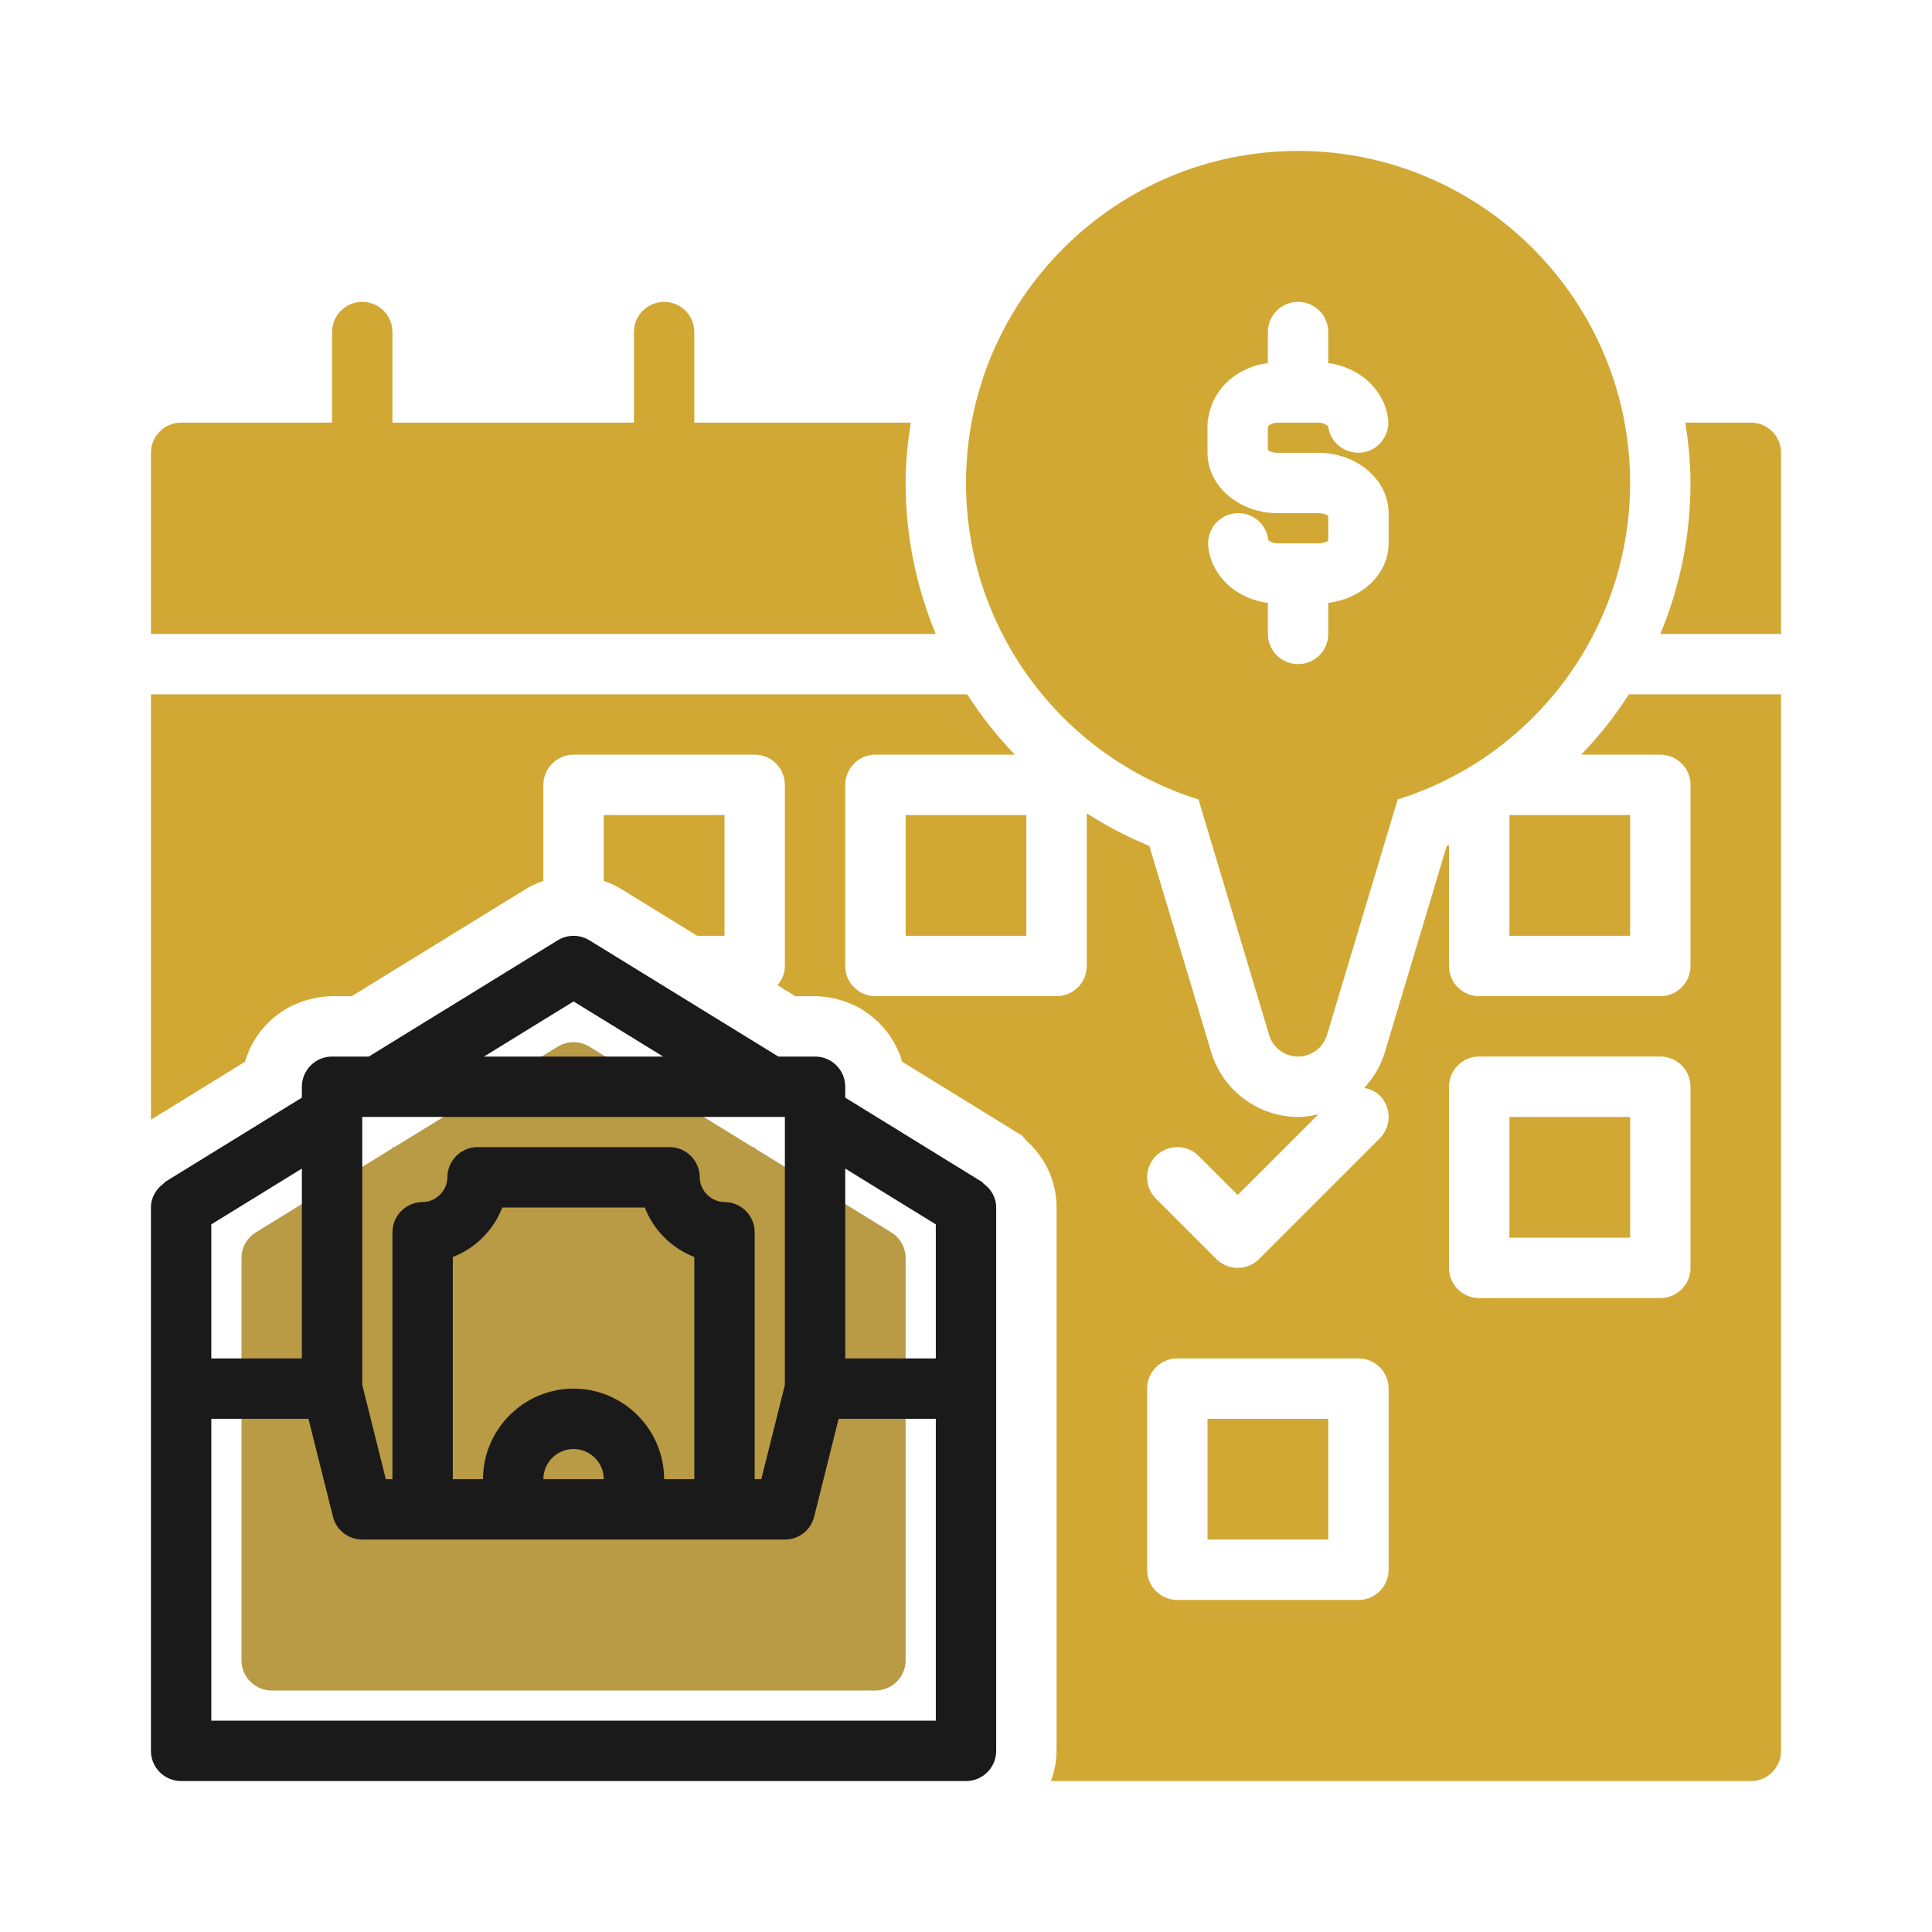
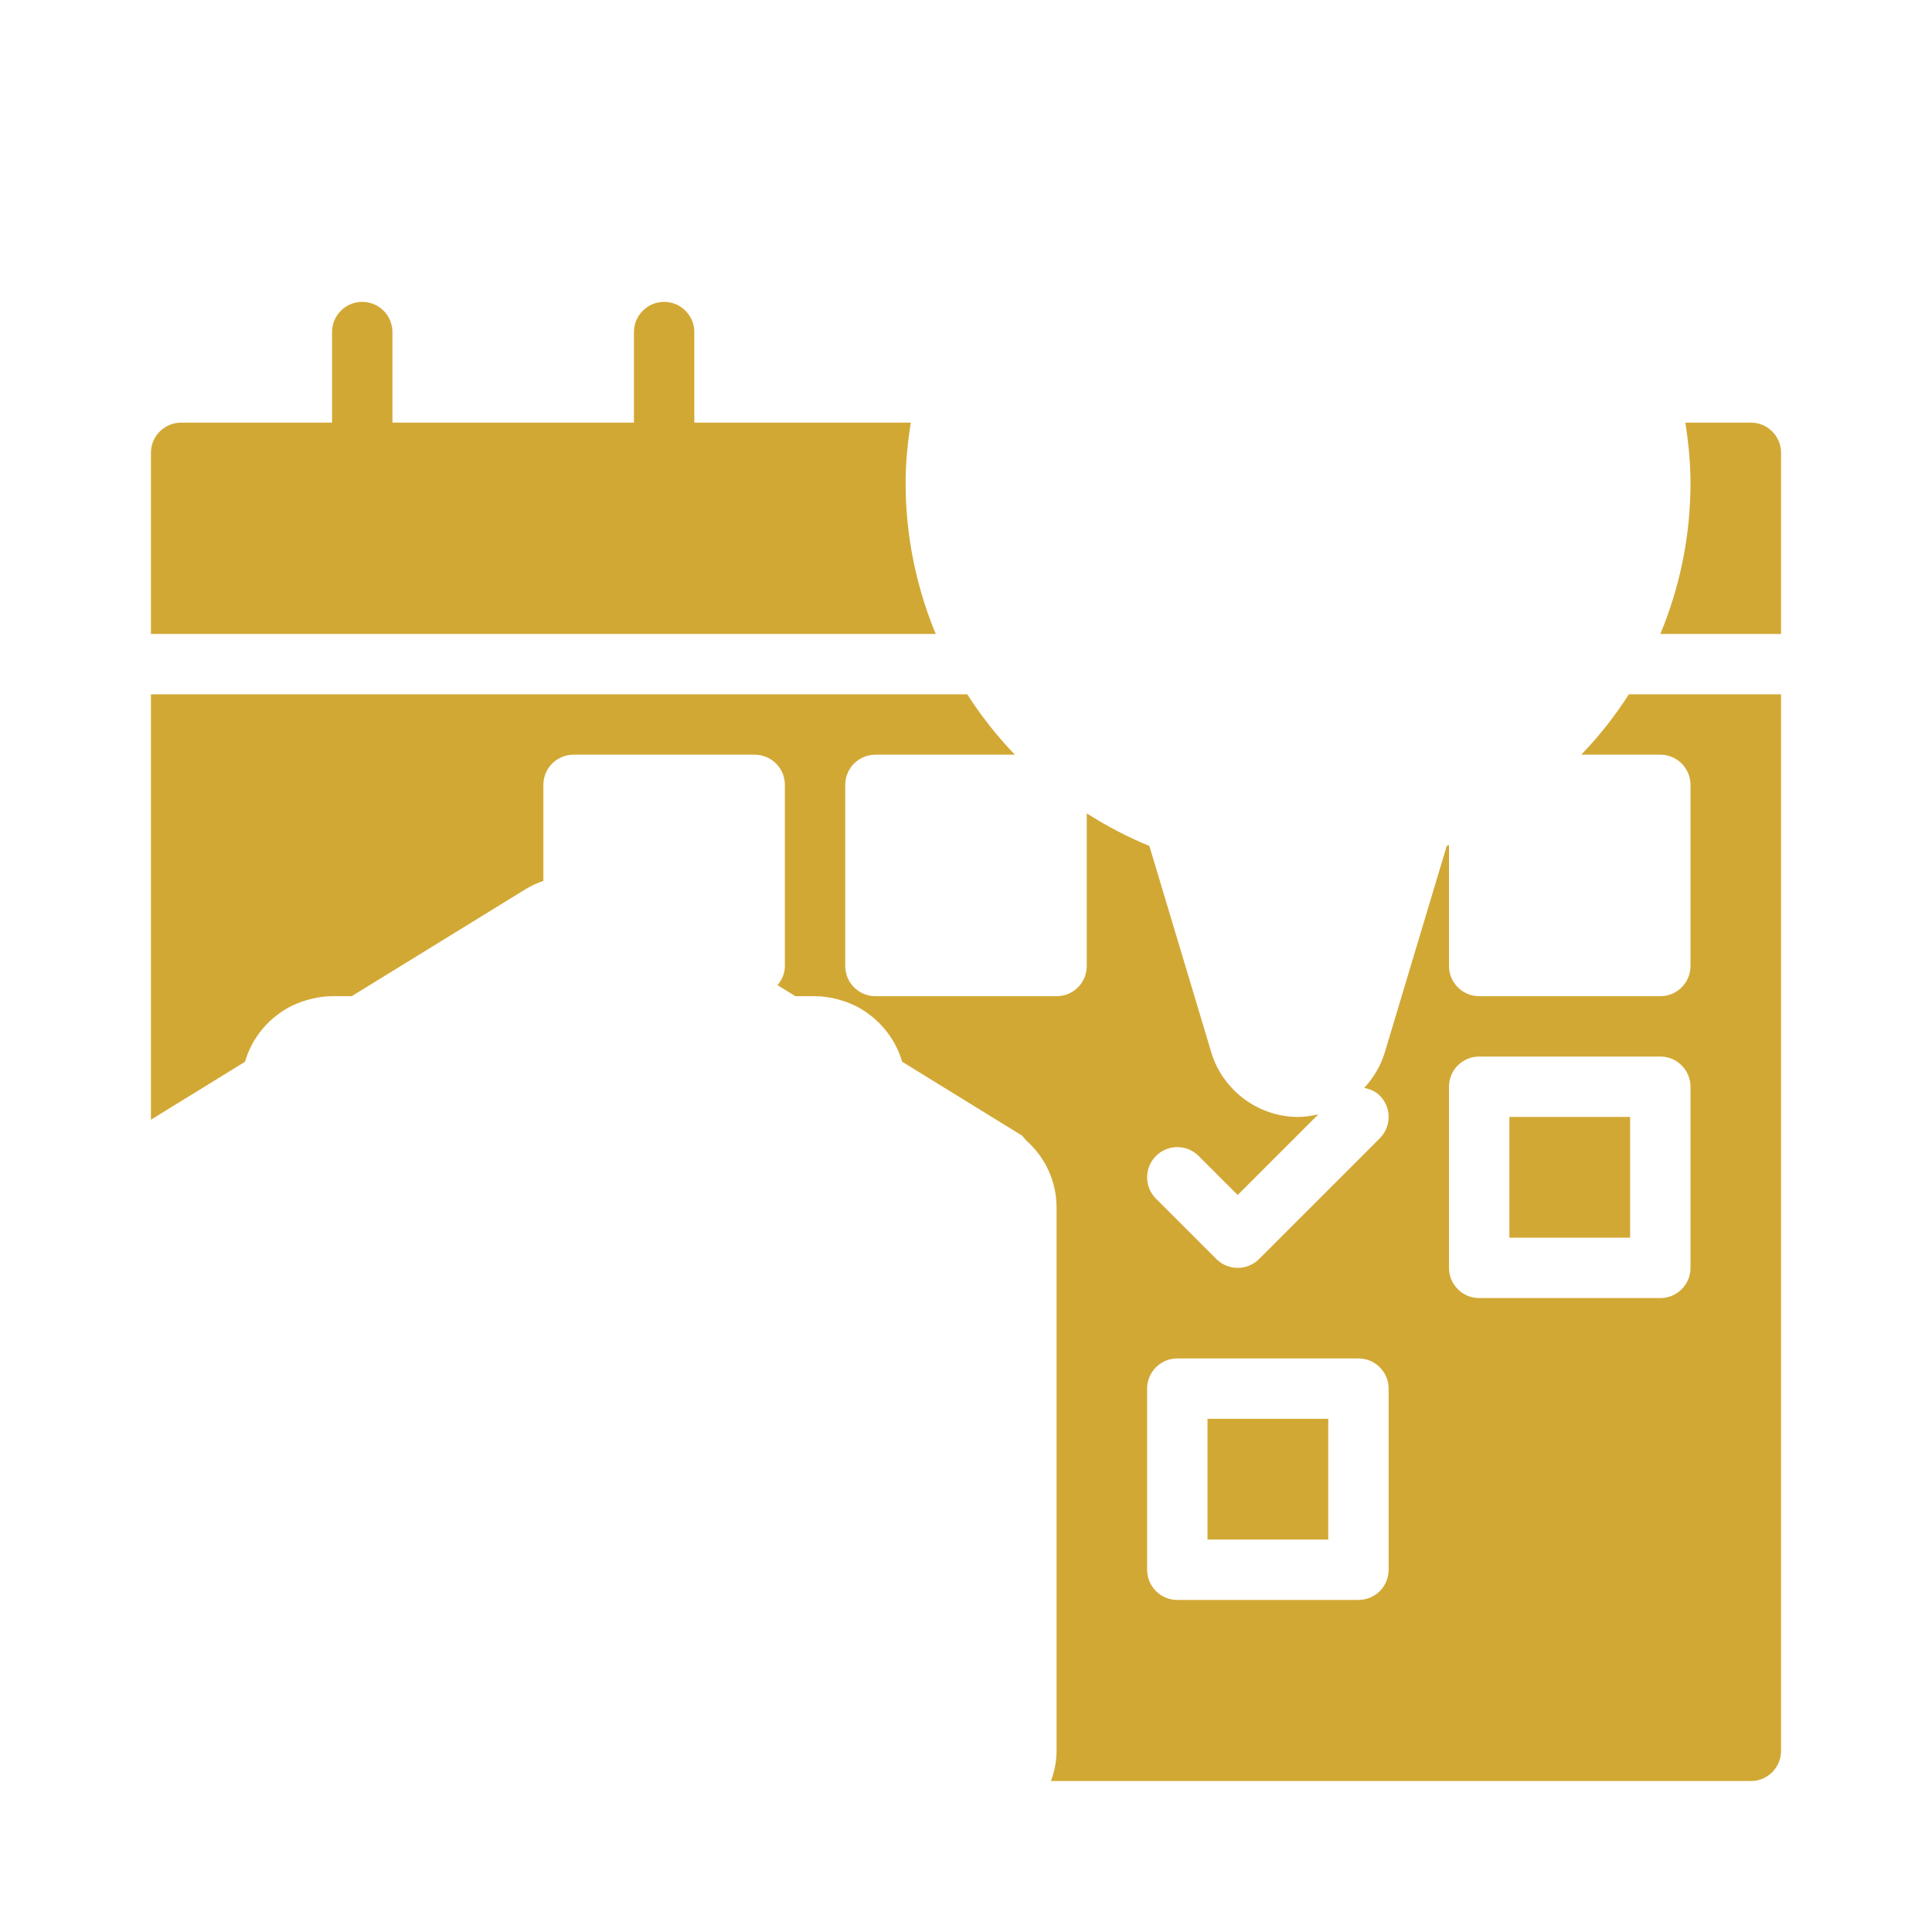
<svg xmlns="http://www.w3.org/2000/svg" viewBox="0 0 64 64" id="payday">
-   <rect width="4" height="4" x="30" y="27" fill="#d2a835" class="color35b5d2 svgShape" />
  <rect width="4" height="4" x="40" y="47" fill="#d2a835" class="color35b5d2 svgShape" />
  <path fill="#d2a835" d="M30 16c0-.682.069-1.346.17-2H23v-3c0-.553-.448-1-1-1s-1 .447-1 1v3h-8v-3c0-.553-.448-1-1-1s-1 .447-1 1v3H6c-.552 0-1 .447-1 1v6h25.998C30.355 19.451 30 17.762 30 16zM58 14h-2.17C55.931 14.654 56 15.318 56 16c0 1.762-.355 3.451-.998 5H59v-6C59 14.447 58.552 14 58 14z" class="color35b5d2 svgShape" />
  <rect width="4" height="4" x="50" y="37" fill="#d2a835" class="color35b5d2 svgShape" />
-   <rect width="4" height="4" x="50" y="27" fill="#d2a835" class="color35b5d2 svgShape" />
-   <path fill="#d2a835" d="M20.57 29.444L23.098 31H24v-4h-4v2.18C20.197 29.25 20.39 29.334 20.57 29.444zM39.701 26.483l2.341 7.804C42.169 34.71 42.559 35 43 35s.831-.29.958-.713l2.341-7.804C50.861 25.053 54 20.821 54 16c0-6.065-4.935-11-11-11S32 9.935 32 16C32 20.821 35.139 25.053 39.701 26.483zM40 14.11c0-.065 0-.199.046-.36C40.212 12.842 41.007 12.154 42 12.027V11c0-.553.448-1 1-1s1 .447 1 1v1.028c1.033.134 1.861.88 1.982 1.847.069.548-.319 1.049-.868 1.117-.541.06-1.043-.314-1.116-.859C43.977 14.091 43.858 14 43.67 14h-1.34c-.194 0-.304.094-.32.126C42.007 14.149 42.004 14.172 42 14.194v.719C42.055 14.951 42.169 15 42.33 15h1.34C44.955 15 46 15.897 46 17v1c0 1.006-.872 1.832-2 1.971V21c0 .553-.448 1-1 1s-1-.447-1-1v-1.028c-1.044-.134-1.869-.887-1.974-1.866-.059-.549.338-1.042.887-1.101.553-.062 1.042.339 1.101.888C42.026 17.906 42.136 18 42.33 18h1.34C43.831 18 43.945 17.951 44 17.913v-.826C43.945 17.049 43.831 17 43.67 17h-1.34C41.045 17 40 16.103 40 15V14.11z" class="color35b5d2 svgShape" />
  <path fill="#d2a835" d="M53.958,23c-0.458,0.717-0.986,1.386-1.577,2H55c0.552,0,1,0.447,1,1v6   c0,0.553-0.448,1-1,1h-6c-0.552,0-1-0.447-1-1v-4.011   c-0.025,0.01-0.049,0.023-0.075,0.034l-2.052,6.839   c-0.135,0.449-0.375,0.846-0.683,1.176c0.188,0.037,0.371,0.11,0.517,0.256   c0.391,0.391,0.391,1.023,0,1.414l-4,4C41.512,41.902,41.256,42,41,42   s-0.512-0.098-0.707-0.293l-2-2c-0.391-0.391-0.391-1.023,0-1.414   s1.023-0.391,1.414,0L41,39.586l2.673-2.673C43.455,36.964,43.231,37,43,37   c-1.314,0-2.496-0.879-2.874-2.138l-2.052-6.84   C37.342,27.724,36.652,27.358,36,26.944V32c0,0.553-0.448,1-1,1h-6c-0.552,0-1-0.447-1-1v-6   c0-0.553,0.448-1,1-1h4.619c-0.591-0.614-1.119-1.283-1.577-2H5v14.092l3.116-1.919   c0.232-0.807,0.797-1.471,1.533-1.845c0.012-0.006,0.024-0.01,0.036-0.016   c0.17-0.083,0.349-0.148,0.535-0.199c0.048-0.013,0.096-0.026,0.145-0.037   C10.571,33.031,10.781,33,11,33h0.651L12,32.785v0l5.428-3.34   c0.181-0.111,0.374-0.195,0.572-0.265c0,0,0-0,0-0   S18,29.18,18,29.18V26c0-0.553,0.448-1,1-1h6c0.552,0,1,0.447,1,1v6   c0,0.245-0.098,0.461-0.244,0.635L26,32.785v-0L26.349,33H27   c0.218,0,0.428,0.031,0.633,0.075c0.051,0.011,0.1,0.025,0.15,0.038   c0.181,0.049,0.356,0.113,0.522,0.193c0.016,0.008,0.034,0.014,0.05,0.022   c0.197,0.1,0.379,0.223,0.548,0.362c0.002,0.002,0.004,0.004,0.006,0.005   c0.458,0.38,0.806,0.889,0.975,1.476l3.978,2.45l0.133,0.158   C34.637,38.352,35,39.146,35,40v18c0,0.353-0.071,0.687-0.187,1h1.348h3.536H58   c0.552,0,1-0.447,1-1V23H53.958z M46,52c0,0.553-0.448,1-1,1h-6c-0.552,0-1-0.447-1-1v-6   c0-0.553,0.448-1,1-1h6c0.552,0,1,0.447,1,1V52z M56,42c0,0.553-0.448,1-1,1h-6   c-0.552,0-1-0.447-1-1v-6c0-0.553,0.448-1,1-1h6c0.552,0,1,0.447,1,1V42z" class="color35b5d2 svgShape" />
-   <path fill="#b99a45" d="M8,55V41.675c0-0.347,0.18-0.669,0.476-0.851L13,38.037V38h0.066  l5.41-3.329c0.321-0.198,0.727-0.198,1.048,0L24.934,38H25v0.037l4.524,2.787  C29.82,41.006,30,41.329,30,41.676V55c0,0.552-0.448,1-1,1H9C8.448,56,8,55.552,8,55z" class="colorf2cd41 svgShape" />
-   <path fill="#1a1a1a" d="M32.584,39.21c-0.021-0.02-0.035-0.046-0.06-0.061L28,36.361V36  c0-0.553-0.448-1-1-1h-1.217l-6.259-3.852c-0.321-0.197-0.727-0.197-1.048,0  L12.217,35H11c-0.552,0-1,0.447-1,1v0.361l-4.524,2.787  c-0.023,0.014-0.036,0.04-0.055,0.058C5.172,39.389,5,39.668,5,40v18  c0,0.553,0.448,1,1,1h26c0.552,0,1-0.447,1-1V40C33,39.67,32.83,39.392,32.584,39.21z   M31,40.559V45h-3v-6.289L31,40.559z M18,49c0-0.55,0.45-1,1-1s1,0.45,1,1H18z M19,46  c-1.65,0-3,1.35-3,3h-1v-7.36C15.75,41.35,16.35,40.75,16.64,40h4.72  C21.65,40.75,22.25,41.35,23,41.64V49h-1C22,47.35,20.65,46,19,46z M24,39.82  c-0.44,0-0.82-0.38-0.82-0.82c0-0.55-0.45-1-1-1h-6.36c-0.55,0-1,0.45-1,1  c0,0.44-0.38,0.82-0.82,0.82c-0.55,0-1,0.45-1,1V49h-0.219L12,45.877V37h14v8.877  L25.219,49H25v-8.18C25,40.27,24.55,39.82,24,39.82z M19,33.174L21.967,35h-5.935  L19,33.174z M10,45H7v-4.441l3-1.848V45z M7,57V47h3.219l0.811,3.242  C11.141,50.688,11.541,51,12,51h14c0.459,0,0.859-0.312,0.97-0.758L27.781,47H31v10H7z" class="color423024 svgShape" />
</svg>